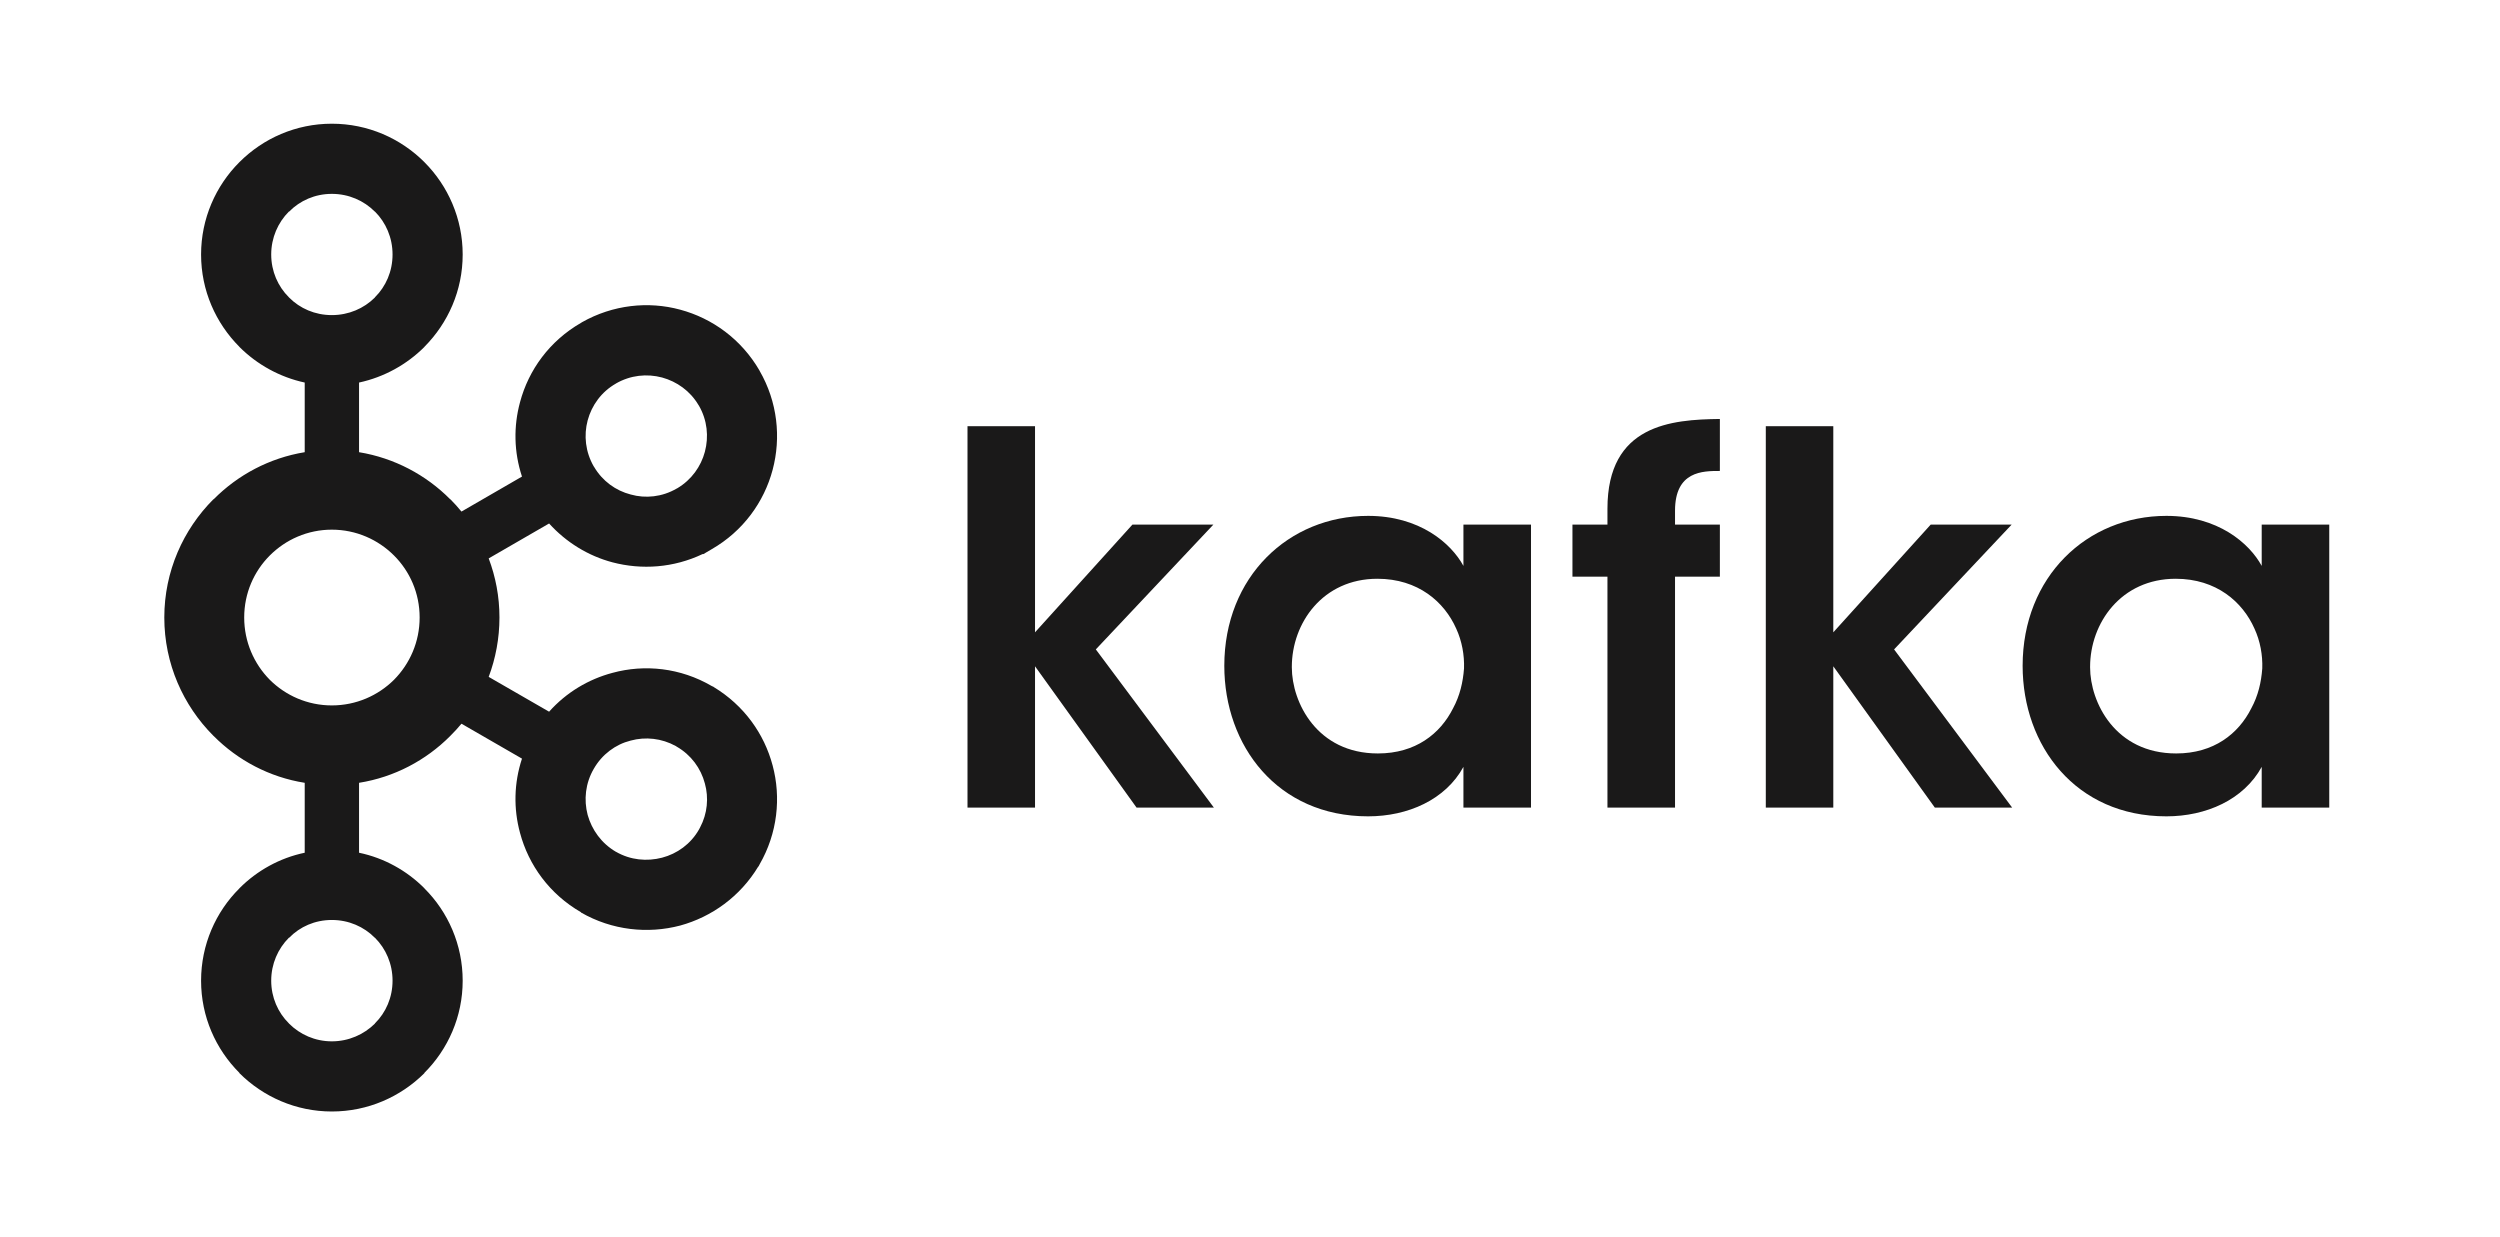
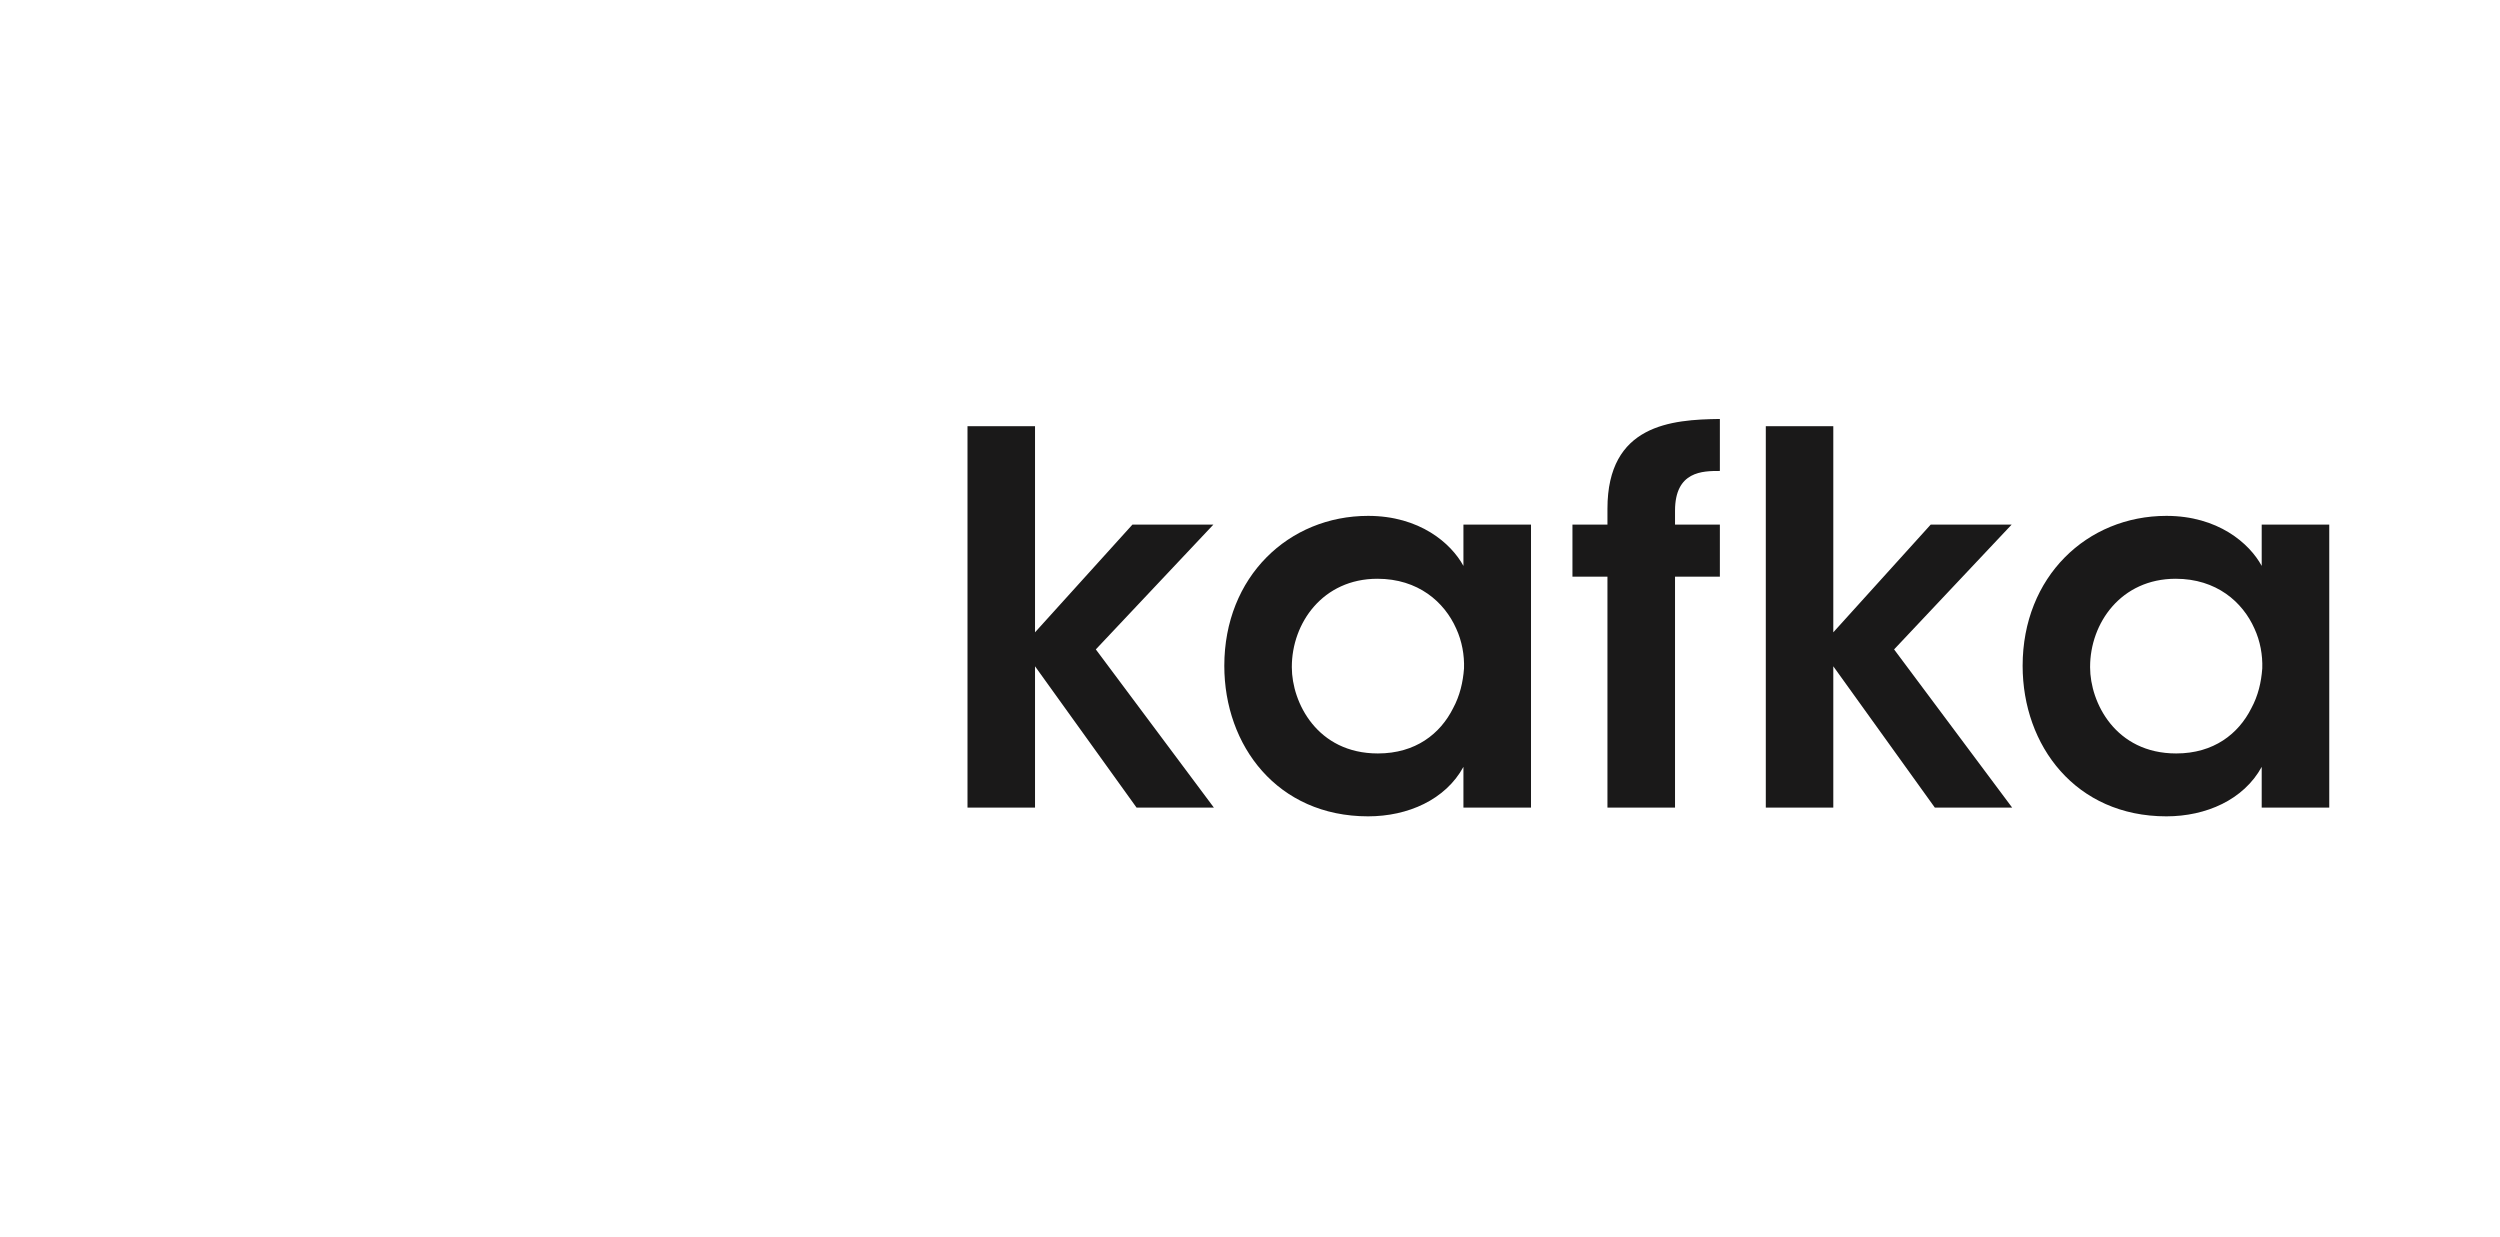
<svg xmlns="http://www.w3.org/2000/svg" width="97" height="48" viewBox="0 0 97 48" fill="none">
-   <path d="M14.543 8.21C14.119 7.785 13.531 7.522 12.875 7.522C12.221 7.522 11.637 7.785 11.219 8.21H11.208C10.786 8.633 10.523 9.223 10.523 9.874C10.523 10.529 10.786 11.115 11.208 11.534L11.219 11.546C11.637 11.967 12.221 12.226 12.875 12.226C13.531 12.226 14.119 11.967 14.543 11.546L14.548 11.534C14.972 11.115 15.231 10.529 15.231 9.874C15.231 9.223 14.972 8.633 14.548 8.21H14.543ZM12.875 40.404C13.531 40.404 14.119 40.136 14.543 39.719L14.548 39.706C14.972 39.289 15.231 38.7 15.231 38.051C15.231 37.396 14.972 36.809 14.548 36.385H14.543C14.119 35.955 13.531 35.695 12.875 35.695C12.221 35.695 11.637 35.955 11.219 36.385H11.208C10.786 36.809 10.523 37.396 10.523 38.051C10.523 38.7 10.786 39.289 11.208 39.706L11.219 39.719C11.637 40.136 12.221 40.404 12.875 40.404ZM25.689 33.278C26.271 33.125 26.798 32.751 27.12 32.186L27.164 32.103C27.45 31.567 27.503 30.948 27.349 30.399C27.195 29.813 26.817 29.292 26.253 28.968L26.22 28.946C25.67 28.644 25.044 28.578 24.469 28.735C23.884 28.881 23.358 29.27 23.038 29.831C22.714 30.388 22.646 31.029 22.801 31.618C22.962 32.198 23.337 32.722 23.898 33.05H23.901C24.463 33.373 25.098 33.431 25.689 33.278ZM15.287 21.553C14.67 20.937 13.818 20.551 12.875 20.551C11.933 20.551 11.084 20.937 10.468 21.553C9.854 22.168 9.475 23.016 9.475 23.959C9.475 24.902 9.854 25.754 10.468 26.376C11.084 26.988 11.933 27.37 12.875 27.37C13.818 27.37 14.67 26.988 15.287 26.376C15.903 25.754 16.282 24.902 16.282 23.959C16.282 23.016 15.903 22.168 15.287 21.553ZM13.931 17.545C15.3 17.77 16.529 18.426 17.468 19.372H17.475C17.625 19.521 17.77 19.685 17.905 19.849L20.253 18.491C19.938 17.537 19.923 16.54 20.177 15.604C20.511 14.352 21.323 13.23 22.541 12.528L22.58 12.503C23.785 11.822 25.153 11.68 26.388 12.014C27.64 12.35 28.768 13.165 29.471 14.381V14.385C30.17 15.593 30.311 16.98 29.978 18.229C29.645 19.481 28.83 20.61 27.614 21.309L27.293 21.498H27.261C26.136 22.033 24.899 22.117 23.763 21.818C22.831 21.571 21.975 21.05 21.305 20.311L18.961 21.666C19.23 22.379 19.379 23.147 19.379 23.959C19.379 24.767 19.23 25.547 18.961 26.263L21.305 27.614C21.975 26.864 22.831 26.355 23.763 26.107C25.015 25.765 26.402 25.91 27.614 26.617L27.692 26.653V26.657C28.863 27.367 29.649 28.462 29.978 29.7C30.311 30.941 30.17 32.329 29.471 33.54L29.428 33.625L29.423 33.618C28.721 34.785 27.614 35.576 26.392 35.911C25.139 36.241 23.751 36.1 22.541 35.404V35.394C21.323 34.691 20.511 33.567 20.177 32.317C19.923 31.386 19.938 30.388 20.253 29.435L17.905 28.08C17.77 28.244 17.625 28.4 17.475 28.549L17.468 28.557C16.529 29.5 15.3 30.155 13.931 30.373V33.086C14.906 33.29 15.78 33.778 16.464 34.462L16.467 34.469C17.384 35.382 17.952 36.654 17.952 38.051C17.952 39.445 17.384 40.709 16.467 41.627L16.464 41.641C15.54 42.558 14.273 43.126 12.875 43.126C11.484 43.126 10.214 42.558 9.293 41.641H9.289V41.627C8.371 40.709 7.802 39.445 7.802 38.051C7.802 36.654 8.371 35.382 9.289 34.469V34.462H9.293C9.976 33.778 10.851 33.29 11.823 33.086V30.373C10.454 30.155 9.228 29.5 8.29 28.557L8.28 28.549C7.108 27.374 6.375 25.754 6.375 23.959C6.375 22.168 7.108 20.548 8.28 19.372H8.29C9.228 18.426 10.454 17.77 11.823 17.545V14.843C10.851 14.632 9.976 14.145 9.293 13.464H9.289V13.457C8.371 12.535 7.802 11.272 7.802 9.874C7.802 8.483 8.371 7.209 9.289 6.292L9.293 6.288C10.214 5.367 11.484 4.8 12.875 4.8C14.273 4.8 15.54 5.367 16.464 6.288V6.292H16.467C17.384 7.209 17.952 8.483 17.952 9.874C17.952 11.272 17.384 12.535 16.467 13.457L16.464 13.464C15.78 14.145 14.906 14.632 13.931 14.843V17.545ZM27.12 15.743L27.1 15.713C26.777 15.167 26.26 14.804 25.689 14.647C25.098 14.49 24.463 14.556 23.898 14.88H23.901C23.337 15.2 22.959 15.724 22.801 16.311C22.646 16.893 22.714 17.537 23.038 18.098L23.049 18.112C23.374 18.666 23.891 19.037 24.469 19.186C25.049 19.351 25.696 19.281 26.253 18.957L26.283 18.942C26.832 18.615 27.197 18.098 27.349 17.53C27.505 16.944 27.443 16.303 27.12 15.743Z" fill="#1A1919" />
  <path d="M37.539 16.537H40.159V24.534L43.938 20.355H47.079L42.518 25.197L47.098 31.334H44.098L40.159 25.852V31.334H37.539V16.537ZM50.123 25.892C50.123 27.254 51.102 29.234 53.462 29.234C54.923 29.234 55.884 28.473 56.382 27.476C56.643 26.992 56.763 26.474 56.804 25.936C56.822 25.415 56.723 24.873 56.502 24.392C56.043 23.355 55.023 22.456 53.443 22.456C51.324 22.456 50.123 24.174 50.123 25.874V25.892ZM59.403 31.334H56.781V29.755C56.084 31.032 54.623 31.674 53.083 31.674C49.562 31.674 47.503 28.932 47.503 25.834C47.503 22.376 50.003 20.016 53.083 20.016C55.082 20.016 56.302 21.076 56.781 21.957V20.355H59.403V31.334ZM62.369 22.376H61.011V20.355H62.369V19.737C62.369 16.474 64.85 16.278 66.731 16.256V18.273C66.069 18.273 64.991 18.273 64.991 19.816V20.355H66.731V22.376H64.991V31.334H62.369V22.376ZM68.513 16.537H71.132V24.534L74.911 20.355H78.052L73.491 25.197L78.071 31.334H75.071L71.132 25.852V31.334H68.513V16.537ZM81.096 25.892C81.096 27.254 82.075 29.234 84.436 29.234C85.894 29.234 86.855 28.473 87.354 27.476C87.616 26.992 87.736 26.474 87.776 25.936C87.794 25.415 87.696 24.873 87.474 24.392C87.015 23.355 85.996 22.456 84.416 22.456C82.297 22.456 81.096 24.174 81.096 25.874V25.892ZM90.375 31.334H87.754V29.755C87.055 31.032 85.595 31.674 84.056 31.674C80.535 31.674 78.478 28.932 78.478 25.834C78.478 22.376 80.977 20.016 84.056 20.016C86.054 20.016 87.275 21.076 87.754 21.957V20.355H90.375V31.334Z" fill="#1A1919" />
</svg>